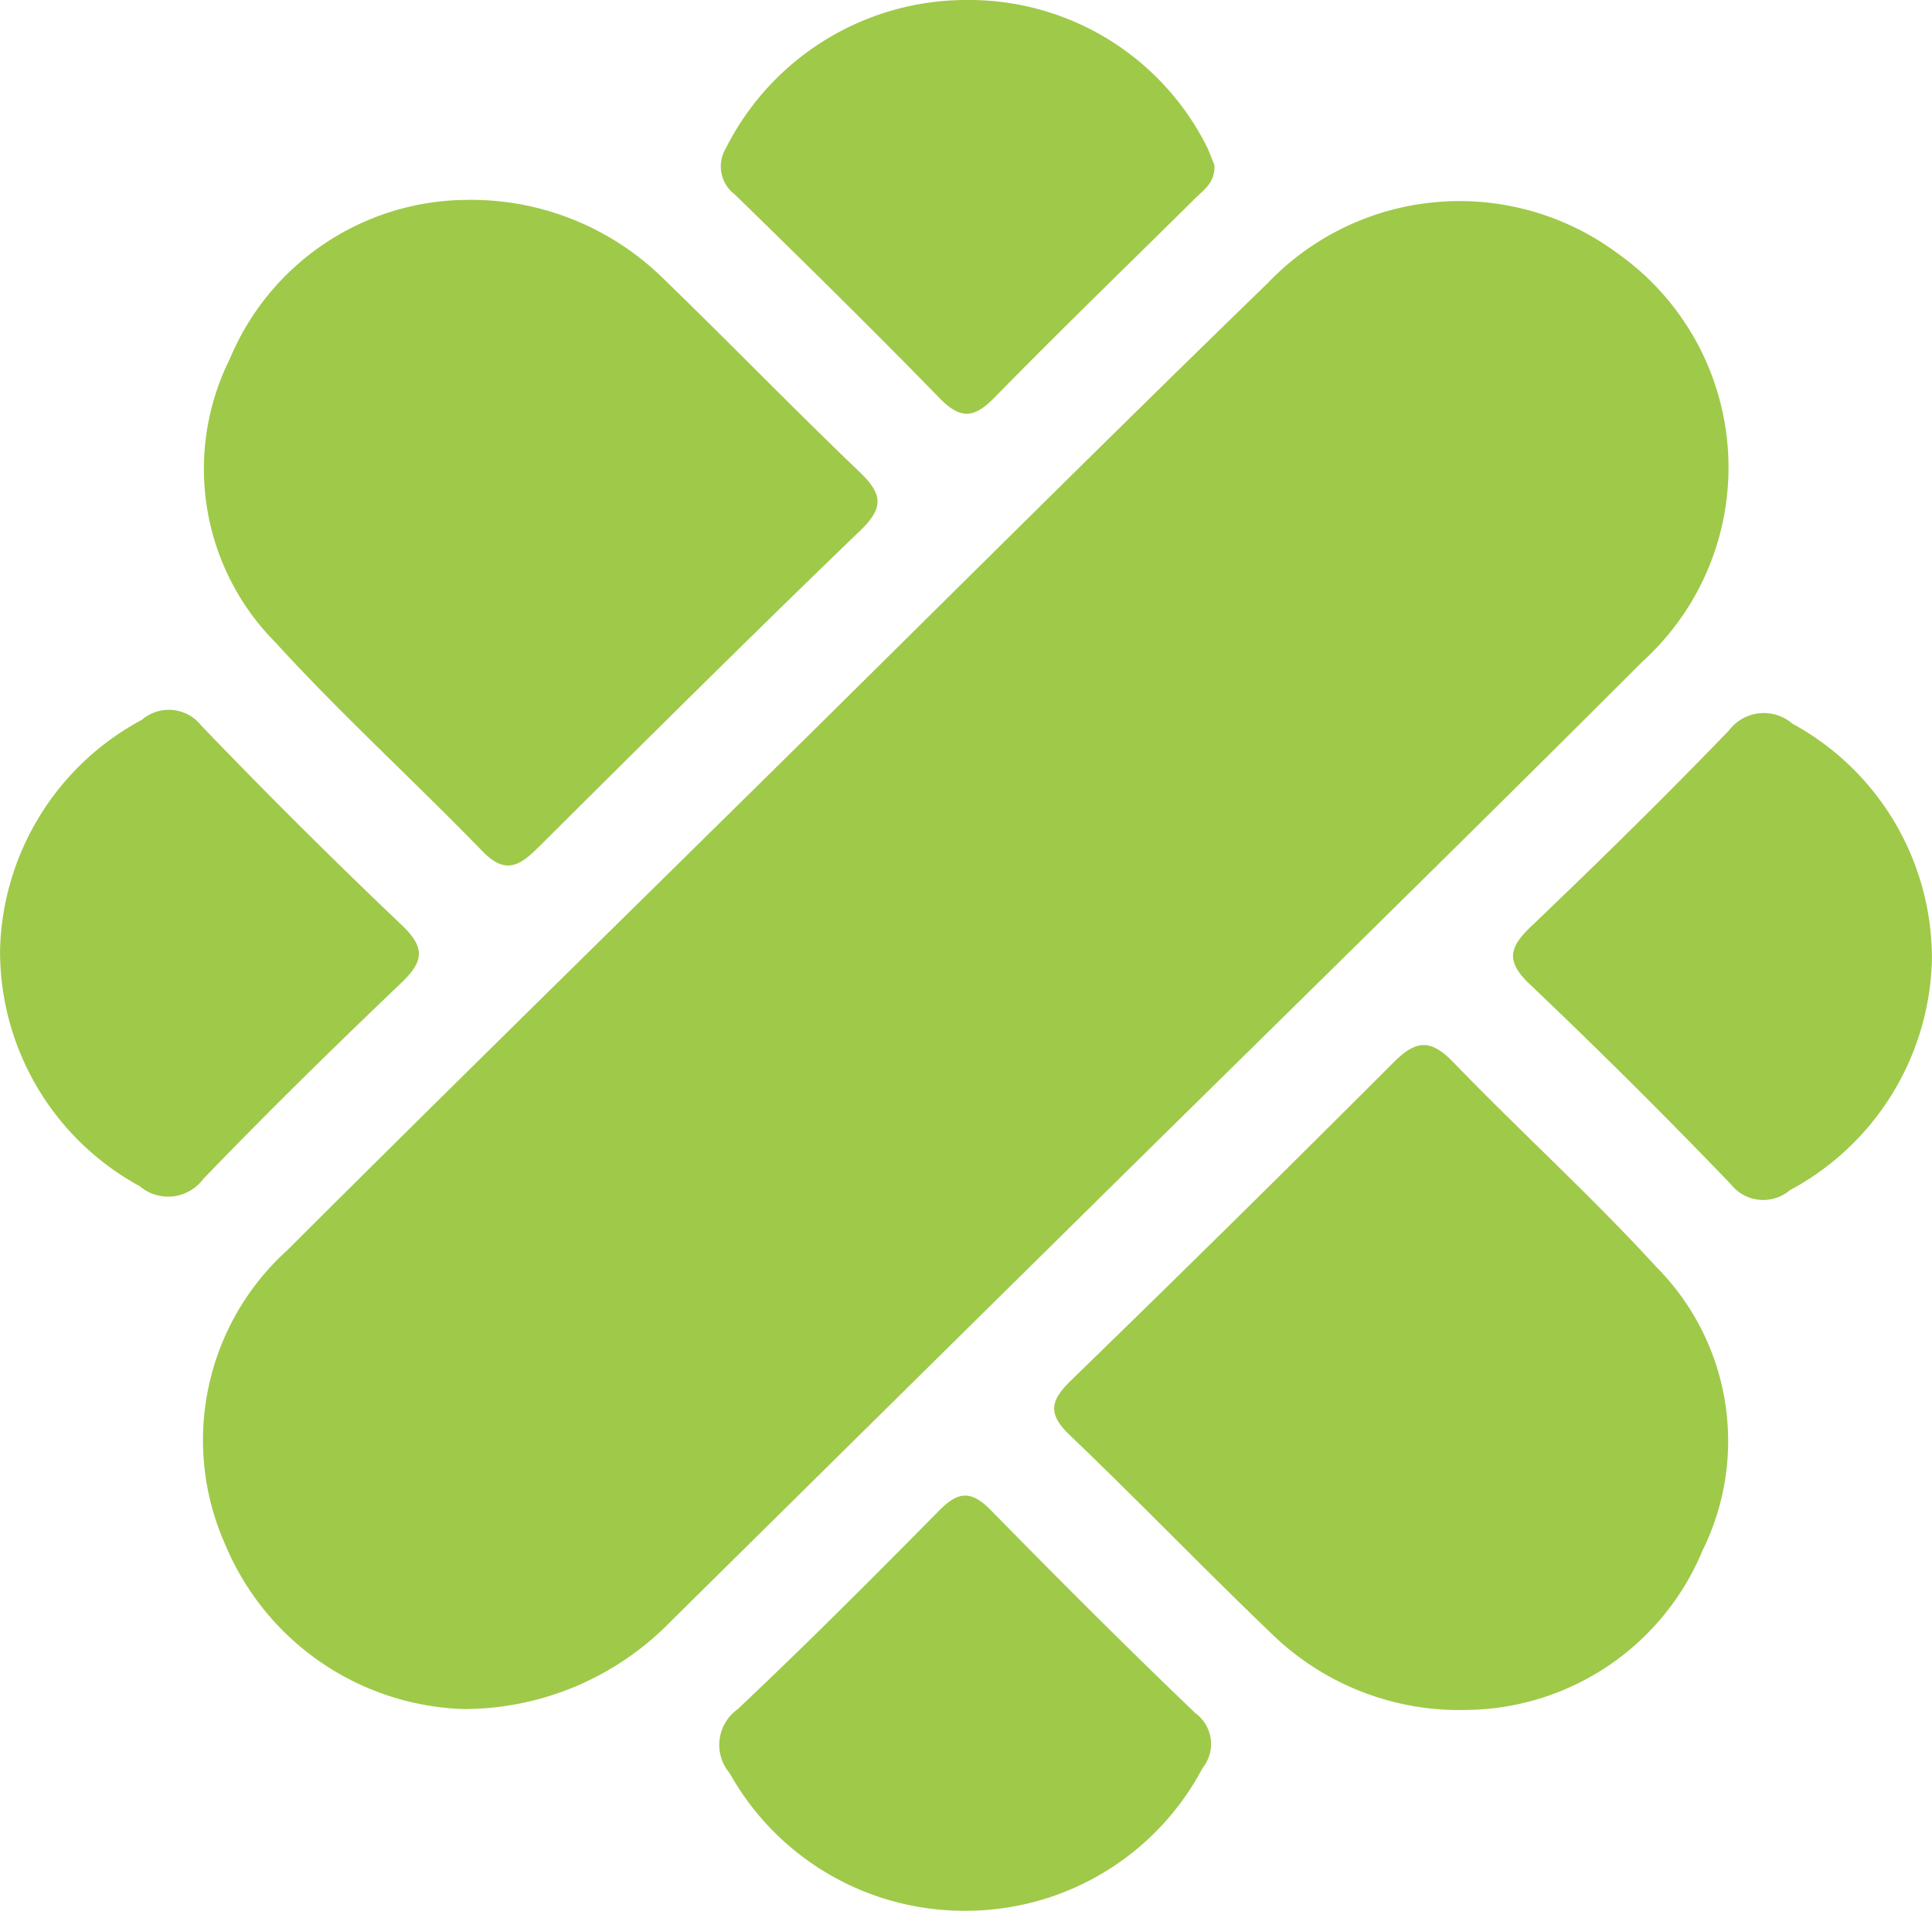
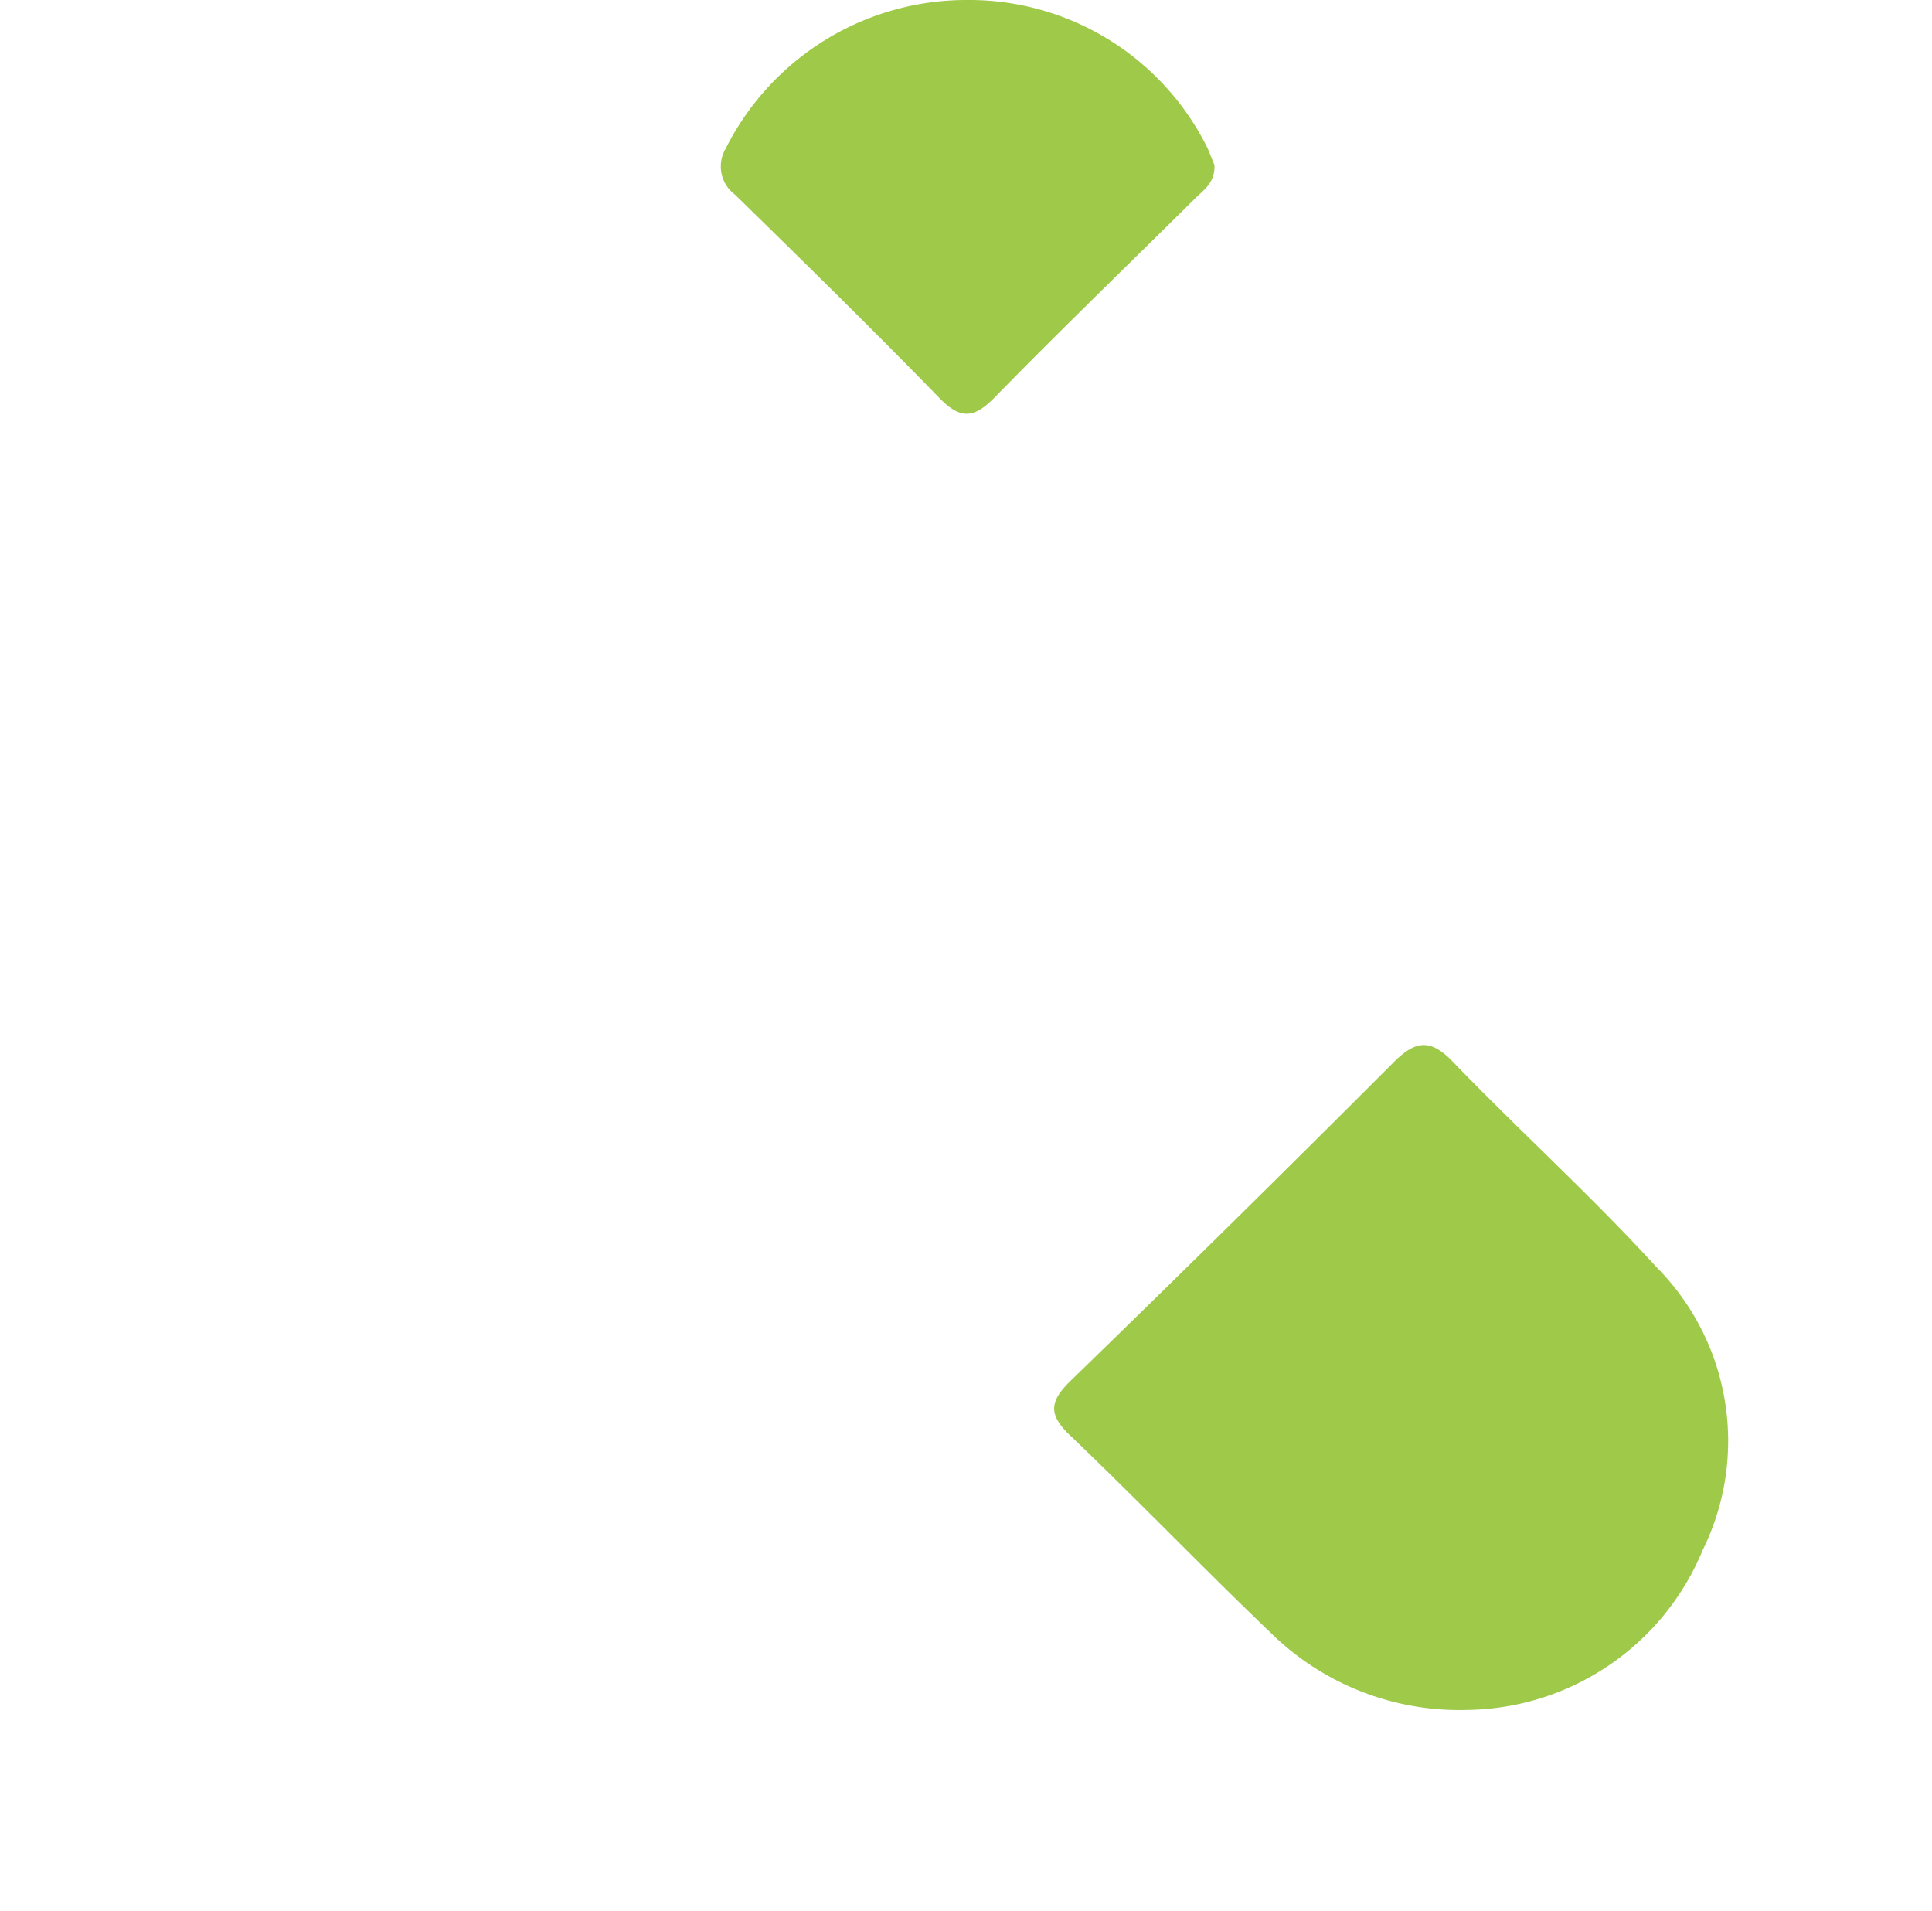
<svg xmlns="http://www.w3.org/2000/svg" width="57.4" height="56.773" viewBox="0 0 57.4 56.773">
  <defs>
    <style>.a{fill:#9FC949;}</style>
  </defs>
  <g transform="translate(-709.498 -253.122)">
-     <path class="a" d="M736.519,317.019a7.95,7.95,0,0,1-7.1-4.88,7.612,7.612,0,0,1,1.831-8.745c4.866-4.854,9.777-9.663,14.67-14.49,4.818-4.754,9.609-9.537,14.466-14.251a7.878,7.878,0,0,1,10.4-.883,7.785,7.785,0,0,1,.75,12.113c-5.45,5.448-10.96,10.836-16.445,16.249q-6.226,6.145-12.449,12.293A8.587,8.587,0,0,1,736.519,317.019Z" transform="translate(-13.226 -13.117)" />
-     <path class="a" d="M736.64,272.118a8.138,8.138,0,0,1,5.807,2.26c1.985,1.917,3.9,3.9,5.9,5.813.666.637.765,1.044.04,1.742-3.225,3.107-6.4,6.265-9.576,9.424-.559.556-.983.811-1.659.113-2.03-2.093-4.194-4.061-6.157-6.212a7.317,7.317,0,0,1-1.349-8.413A7.675,7.675,0,0,1,736.64,272.118Z" transform="translate(-13.321 -13.056)" />
    <path class="a" d="M821.929,372.171a7.992,7.992,0,0,1-5.69-2.144c-2.072-1.977-4.057-4.045-6.127-6.024-.668-.639-.571-1.029.044-1.626q4.82-4.68,9.567-9.434c.653-.655,1.092-.737,1.774-.029,1.989,2.061,4.119,3.988,6.049,6.1a7.329,7.329,0,0,1,1.372,8.411A7.677,7.677,0,0,1,821.929,372.171Z" transform="translate(-68.834 -68.243)" />
    <path class="a" d="M792.656,258.027c.022.52-.307.727-.56.977-1.994,1.974-4.011,3.924-5.973,5.929-.611.624-1.012.657-1.638.014-1.993-2.047-4.033-4.049-6.077-6.046a1.041,1.041,0,0,1-.277-1.356,8,8,0,0,1,7.168-4.423,7.9,7.9,0,0,1,7.159,4.415C792.537,257.726,792.612,257.917,792.656,258.027Z" transform="translate(-47.077)" />
-     <path class="a" d="M785.084,407.565a7.979,7.979,0,0,1-6.926-4.085,1.3,1.3,0,0,1,.232-1.9c2.04-1.925,4.024-3.911,5.993-5.909.563-.571.95-.6,1.526-.015,2,2.041,4.021,4.063,6.085,6.039a1.134,1.134,0,0,1,.216,1.624A7.958,7.958,0,0,1,785.084,407.565Z" transform="translate(-46.98 -97.67)" />
-     <path class="a" d="M865.7,328.228a7.983,7.983,0,0,1-4.217,6.83,1.227,1.227,0,0,1-1.765-.185q-2.913-3.032-5.963-5.931c-.728-.691-.614-1.1.048-1.73,1.991-1.9,3.955-3.829,5.864-5.809a1.3,1.3,0,0,1,1.889-.205A7.938,7.938,0,0,1,865.7,328.228Z" transform="translate(-98.805 -46.574)" />
-     <path class="a" d="M709.5,327.7a7.976,7.976,0,0,1,4.215-6.823,1.227,1.227,0,0,1,1.766.176q2.912,3.032,5.961,5.932c.725.689.622,1.1-.043,1.73-1.992,1.9-3.956,3.827-5.864,5.808a1.3,1.3,0,0,1-1.888.21A7.94,7.94,0,0,1,709.5,327.7Z" transform="translate(0 -46.369)" />
  </g>
</svg>